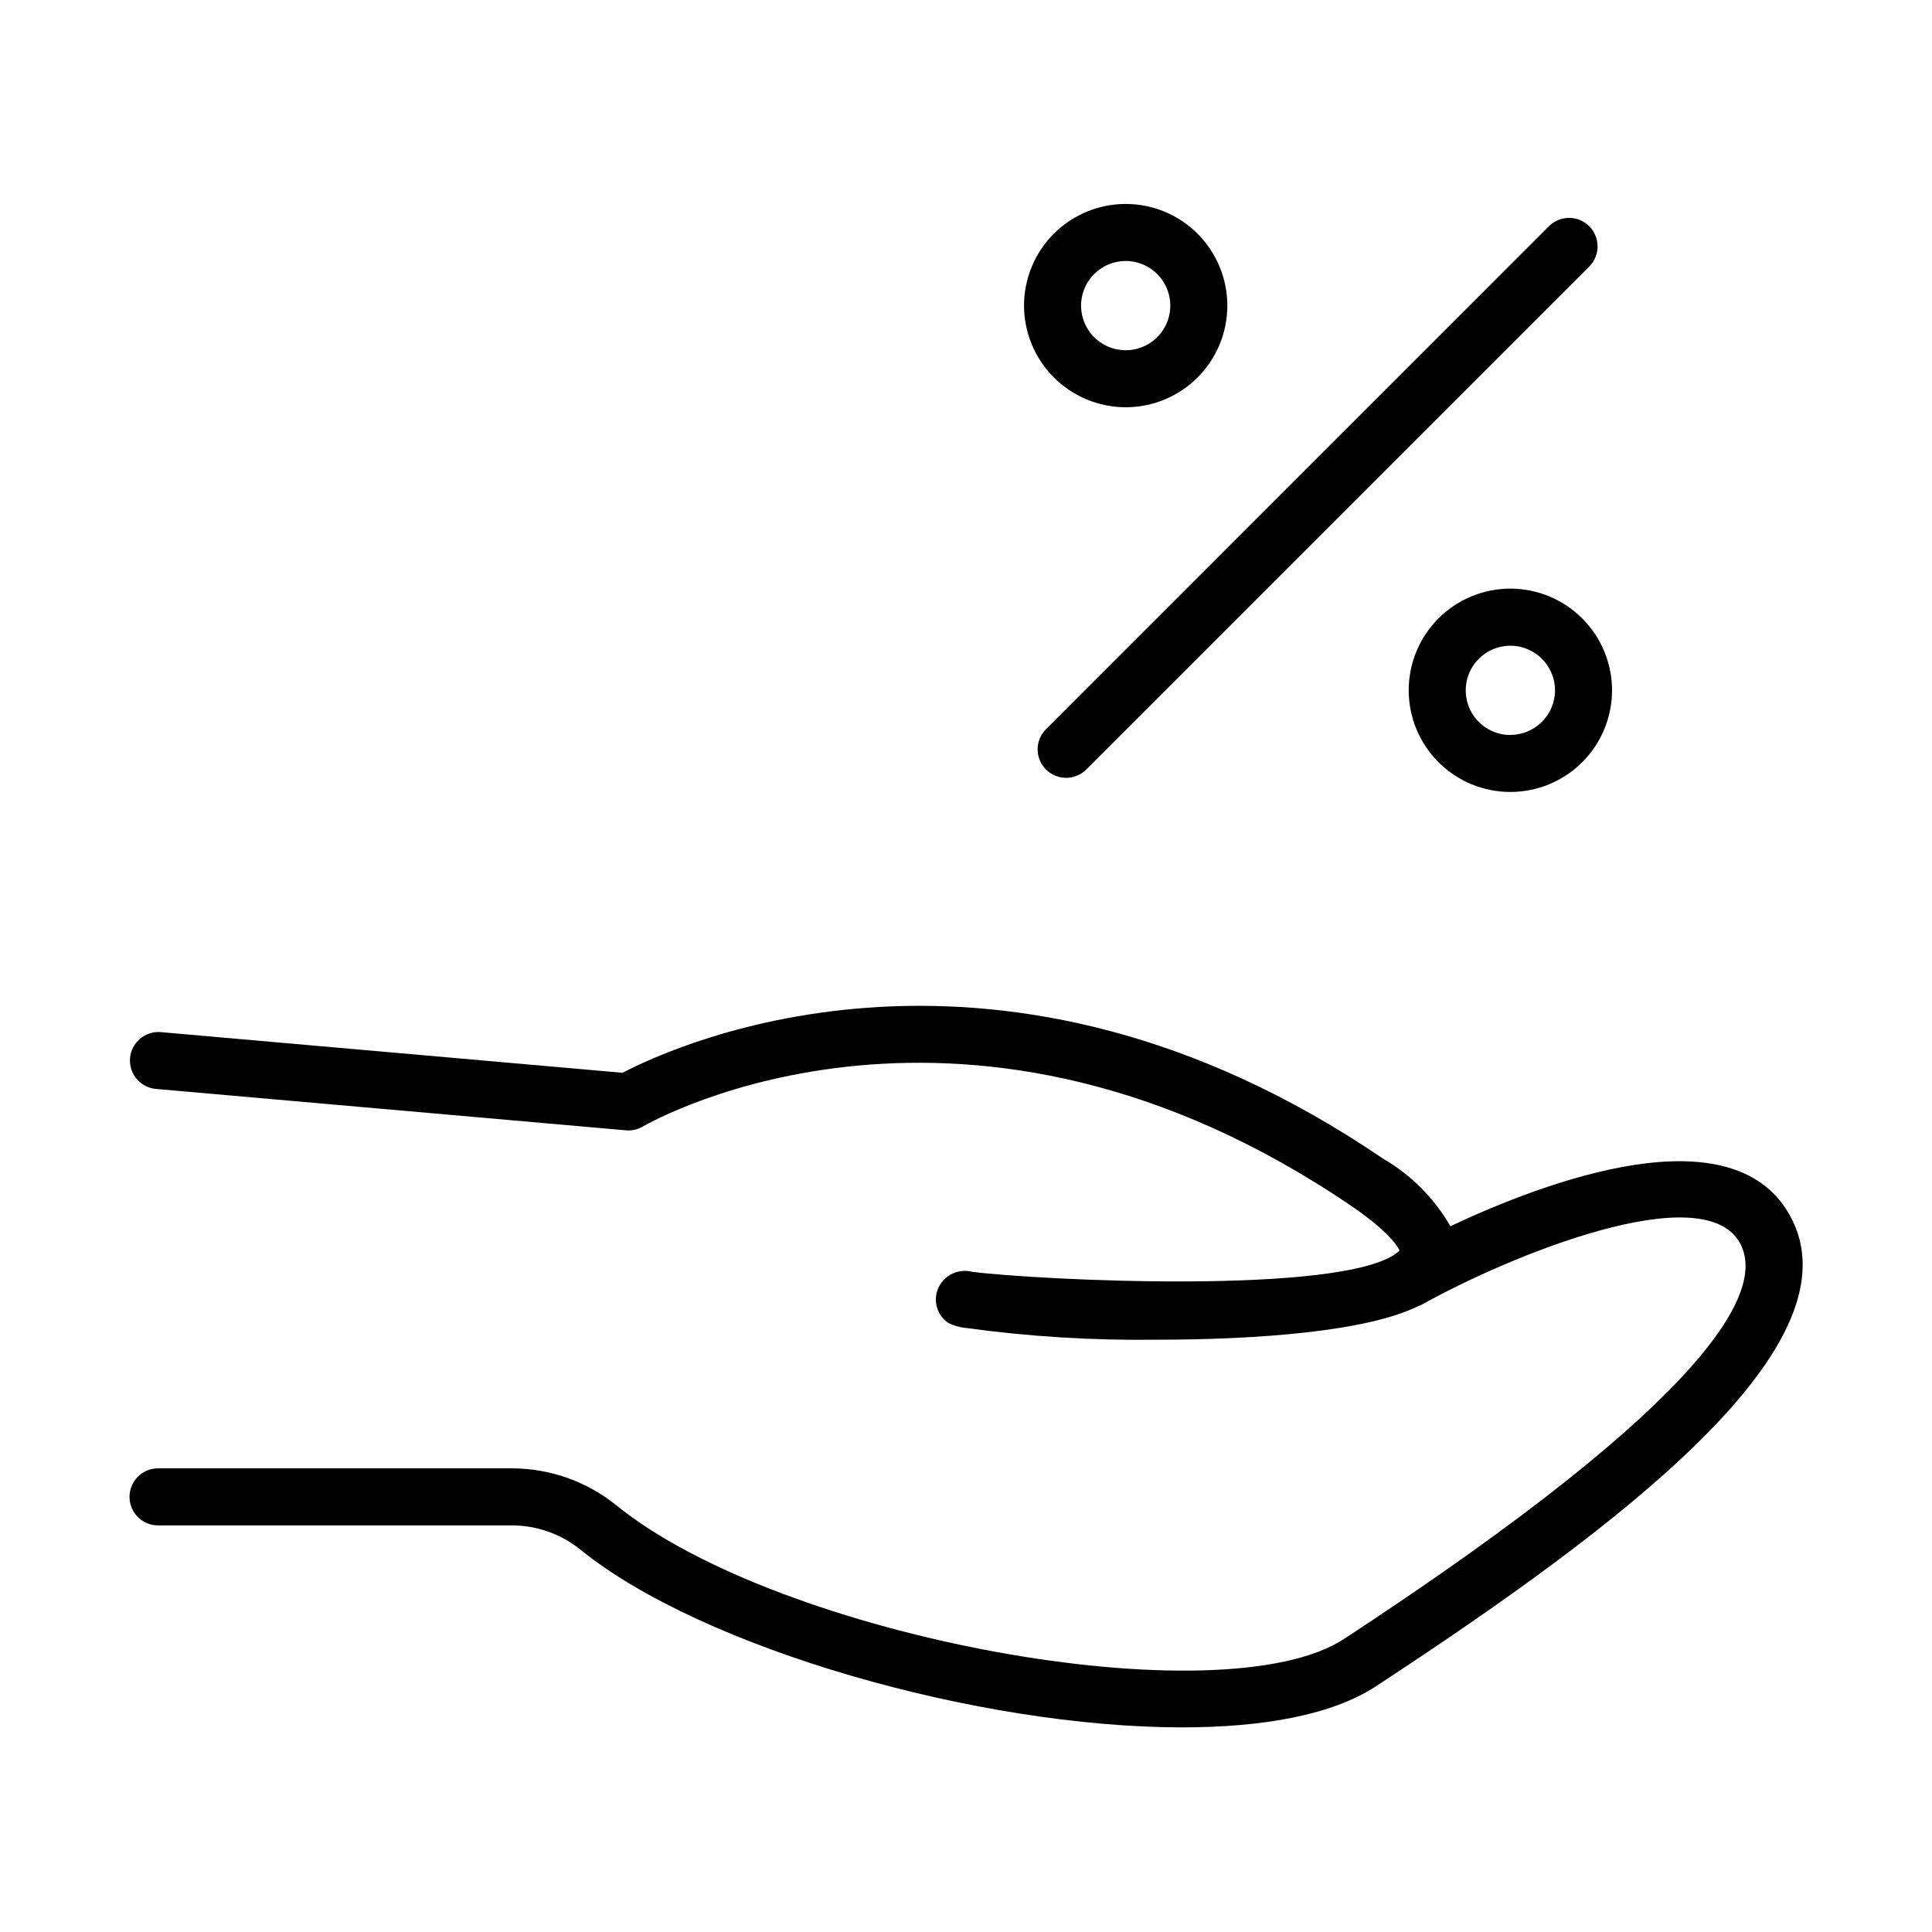
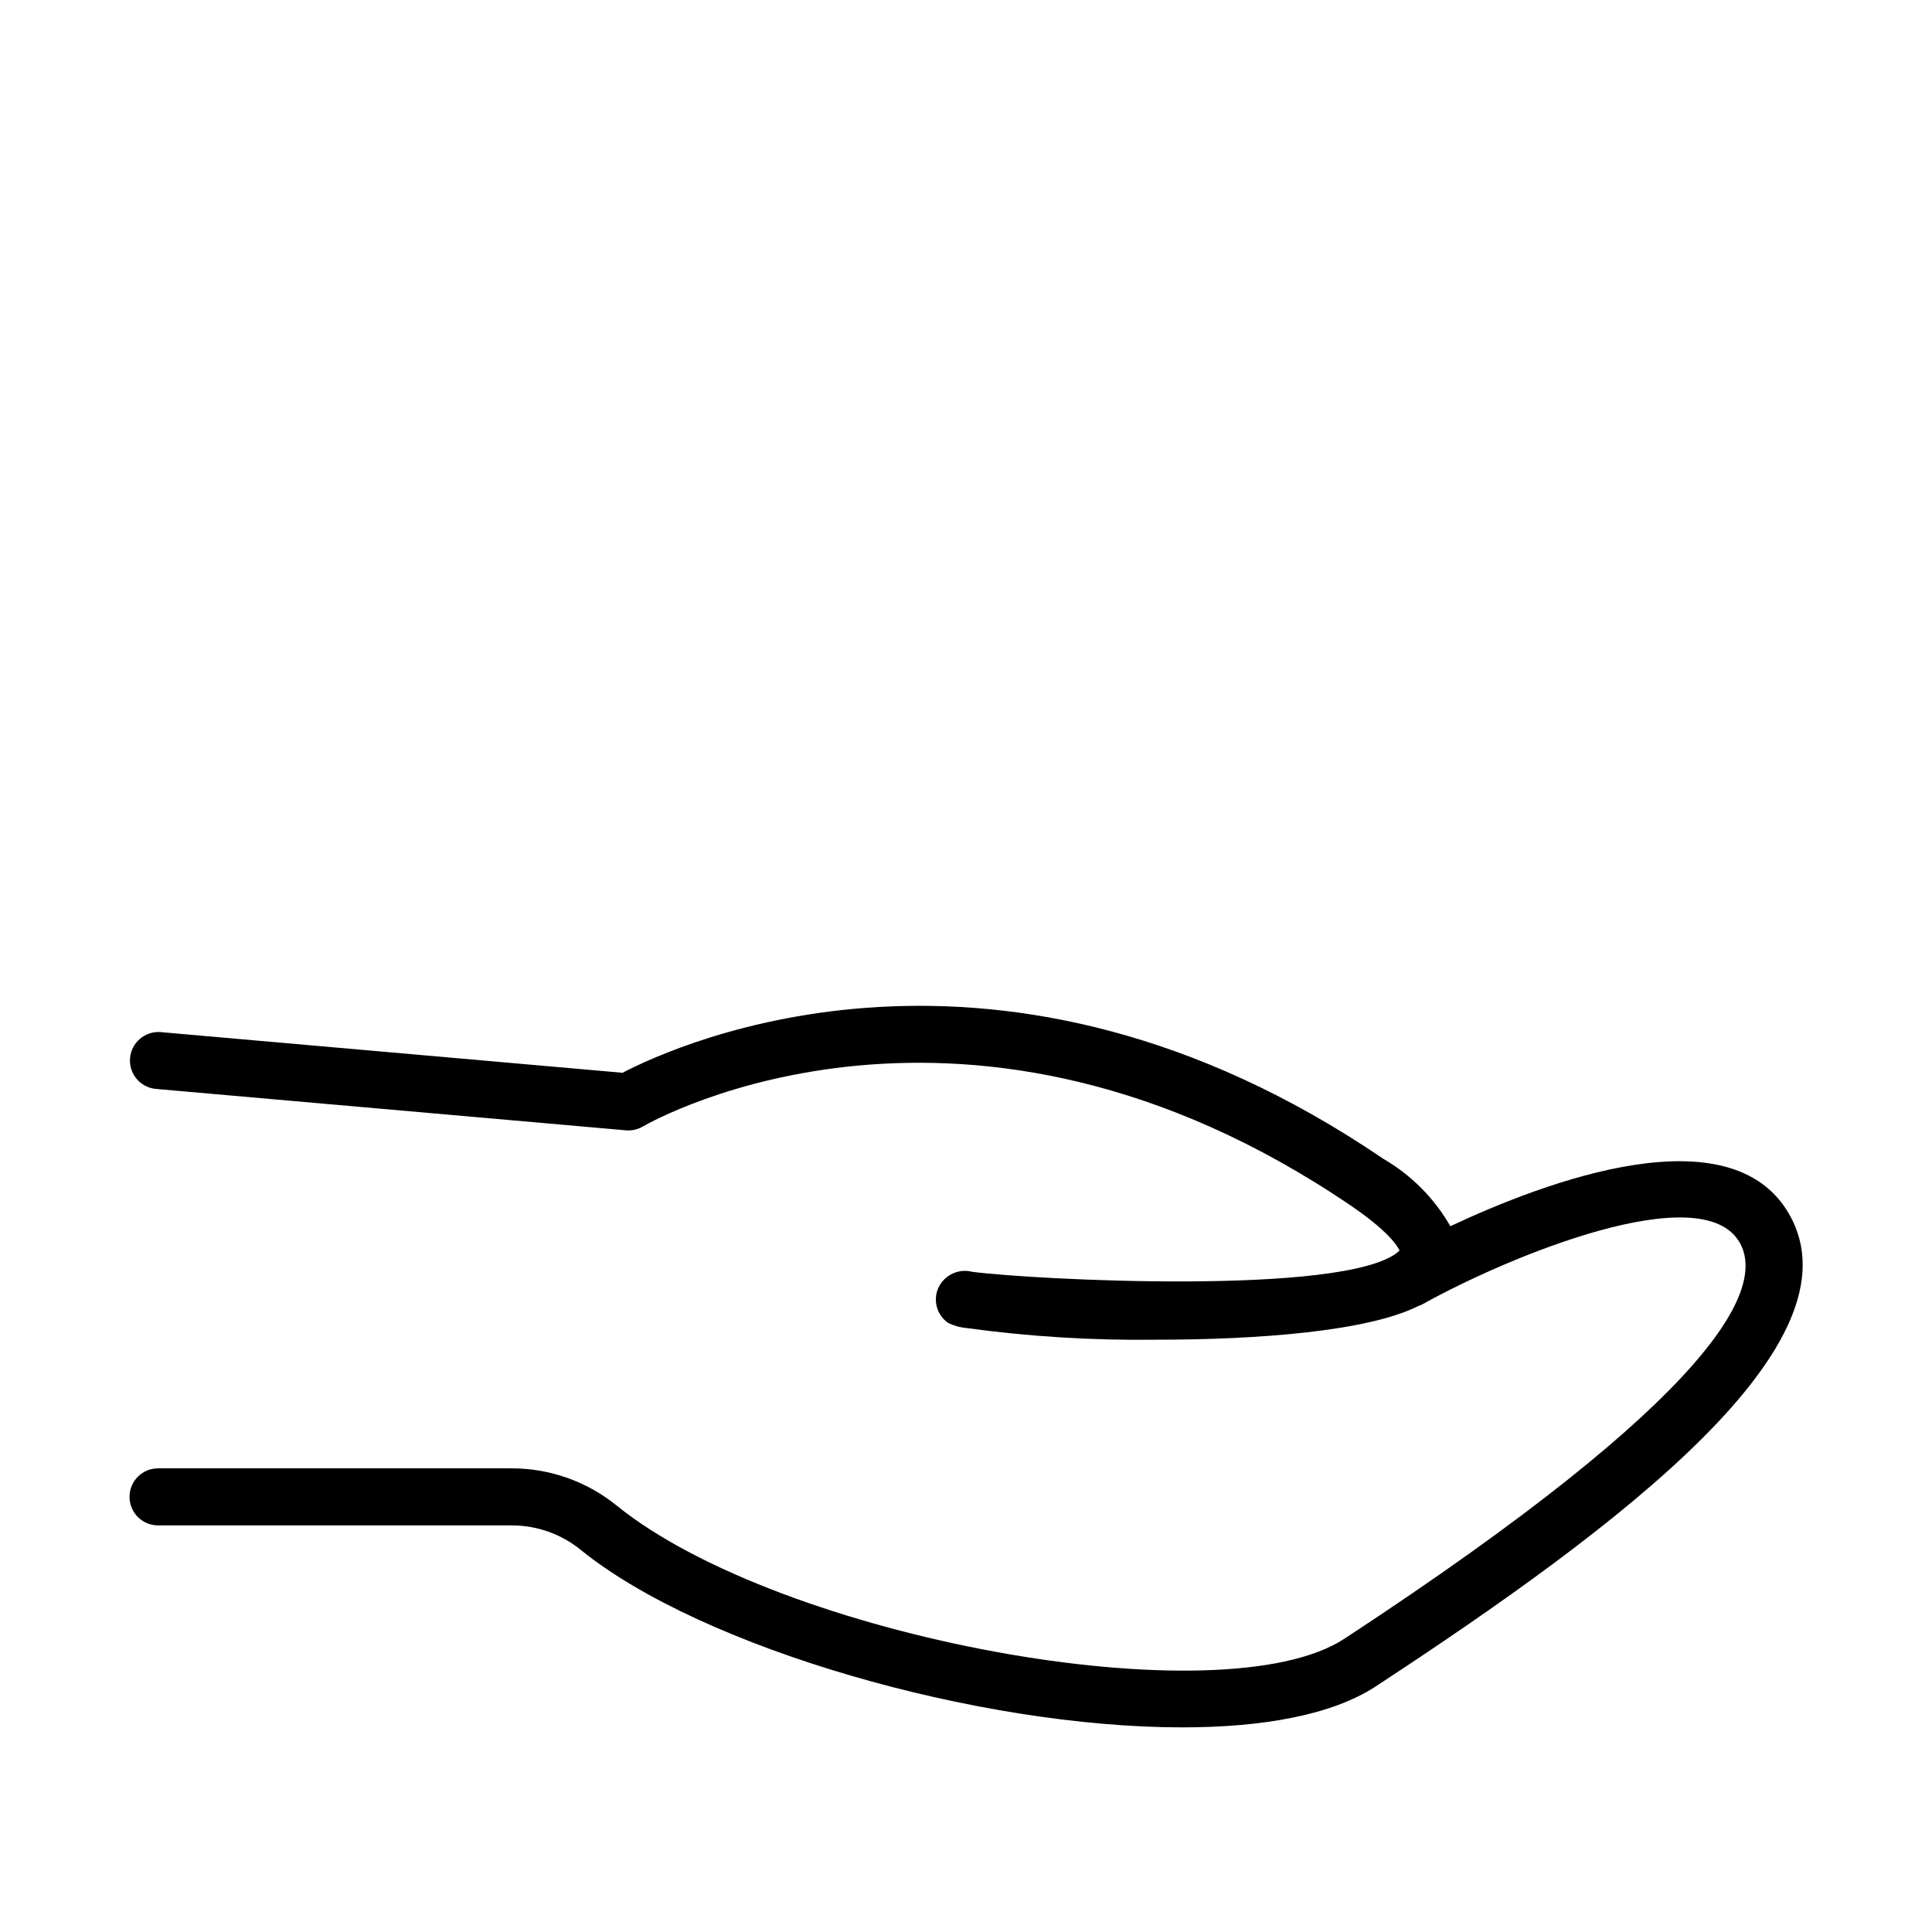
<svg xmlns="http://www.w3.org/2000/svg" fill="#000000" width="800px" height="800px" version="1.1" viewBox="144 144 512 512">
  <g>
-     <path d="m442.32 251.93c7.144 0 13.996-2.84 19.047-7.891 5.051-5.051 7.891-11.902 7.891-19.051 0-7.144-2.84-13.996-7.891-19.047-5.051-5.051-11.902-7.891-19.047-7.891-7.144 0-14 2.84-19.051 7.891-5.051 5.051-7.891 11.902-7.891 19.047 0.012 7.144 2.852 13.988 7.902 19.039 5.051 5.051 11.895 7.891 19.039 7.902zm0-38.762v-0.004c4.781 0 9.094 2.883 10.922 7.301 1.832 4.418 0.82 9.504-2.562 12.887-3.383 3.383-8.469 4.394-12.887 2.562-4.418-1.828-7.301-6.141-7.301-10.926 0.012-6.523 5.301-11.812 11.828-11.824z" />
-     <path d="m544.27 299.99c-7.148-0.004-14 2.836-19.055 7.887-5.051 5.051-7.894 11.902-7.894 19.047-0.004 7.144 2.832 14 7.883 19.055 5.051 5.055 11.902 7.894 19.047 7.898 7.148 0.004 14-2.832 19.055-7.883 5.055-5.051 7.898-11.902 7.902-19.047-0.004-7.144-2.844-13.996-7.894-19.051-5.051-5.055-11.898-7.898-19.043-7.906zm0 38.793c-4.785 0-9.102-2.879-10.934-7.297-1.832-4.422-0.824-9.508 2.559-12.895 3.383-3.383 8.469-4.398 12.891-2.57s7.305 6.141 7.309 10.926c-0.02 6.523-5.305 11.801-11.824 11.809z" />
-     <path d="m421.2 347.92c2.949 2.953 7.734 2.953 10.684 0l133.37-133.37c2.867-2.965 2.824-7.68-0.09-10.594s-7.629-2.957-10.594-0.094l-133.37 133.38c-2.953 2.949-2.953 7.734 0 10.684z" />
    <path d="m528.36 468.96c-4.25-7.414-10.379-13.578-17.77-17.863-101.68-69.184-186.72-30.562-201.62-22.801l-122.43-10.781v-0.004c-4.117-0.301-7.711 2.762-8.074 6.871-0.363 4.113 2.637 7.758 6.746 8.184l124.69 10.984c1.551 0.129 3.102-0.223 4.445-1.008 3.473-2.016 86.152-48.074 187.73 21.023 11.586 7.898 12.664 11.766 12.832 11.777h-0.004c-0.176 0.227-0.387 0.43-0.617 0.602-14.535 11.484-96.555 7.207-112.66 5.094-3.93-1.008-7.969 1.188-9.258 5.035-1.008 3.168 0.168 6.621 2.902 8.512 1.375 0.672 2.852 1.113 4.371 1.309 0.043 0.004 0.082 0.004 0.121 0 16.844 2.324 33.84 3.371 50.84 3.141 26.824 0 55.957-2.227 69.289-8.934 0.352-0.117 0.691-0.262 1.02-0.43 23.176-12.898 74.242-33.859 84.137-16.34 6.832 12.09-5.812 40.098-104.79 104.96-32.422 21.254-149.59-0.223-192.88-35.336v0.004c-7.84-6.352-17.621-9.82-27.711-9.832h-93.789c-4.172 0-7.555 3.383-7.555 7.559 0 4.172 3.383 7.559 7.555 7.559h93.805c6.617 0.008 13.031 2.289 18.172 6.457 32.324 26.199 105.55 47.074 159.43 47.07 21.387 0 39.734-3.289 51.254-10.832 65.086-42.641 129.02-90.848 109.68-125.05-15.41-27.254-64.469-8.863-89.863 3.07z" />
  </g>
</svg>